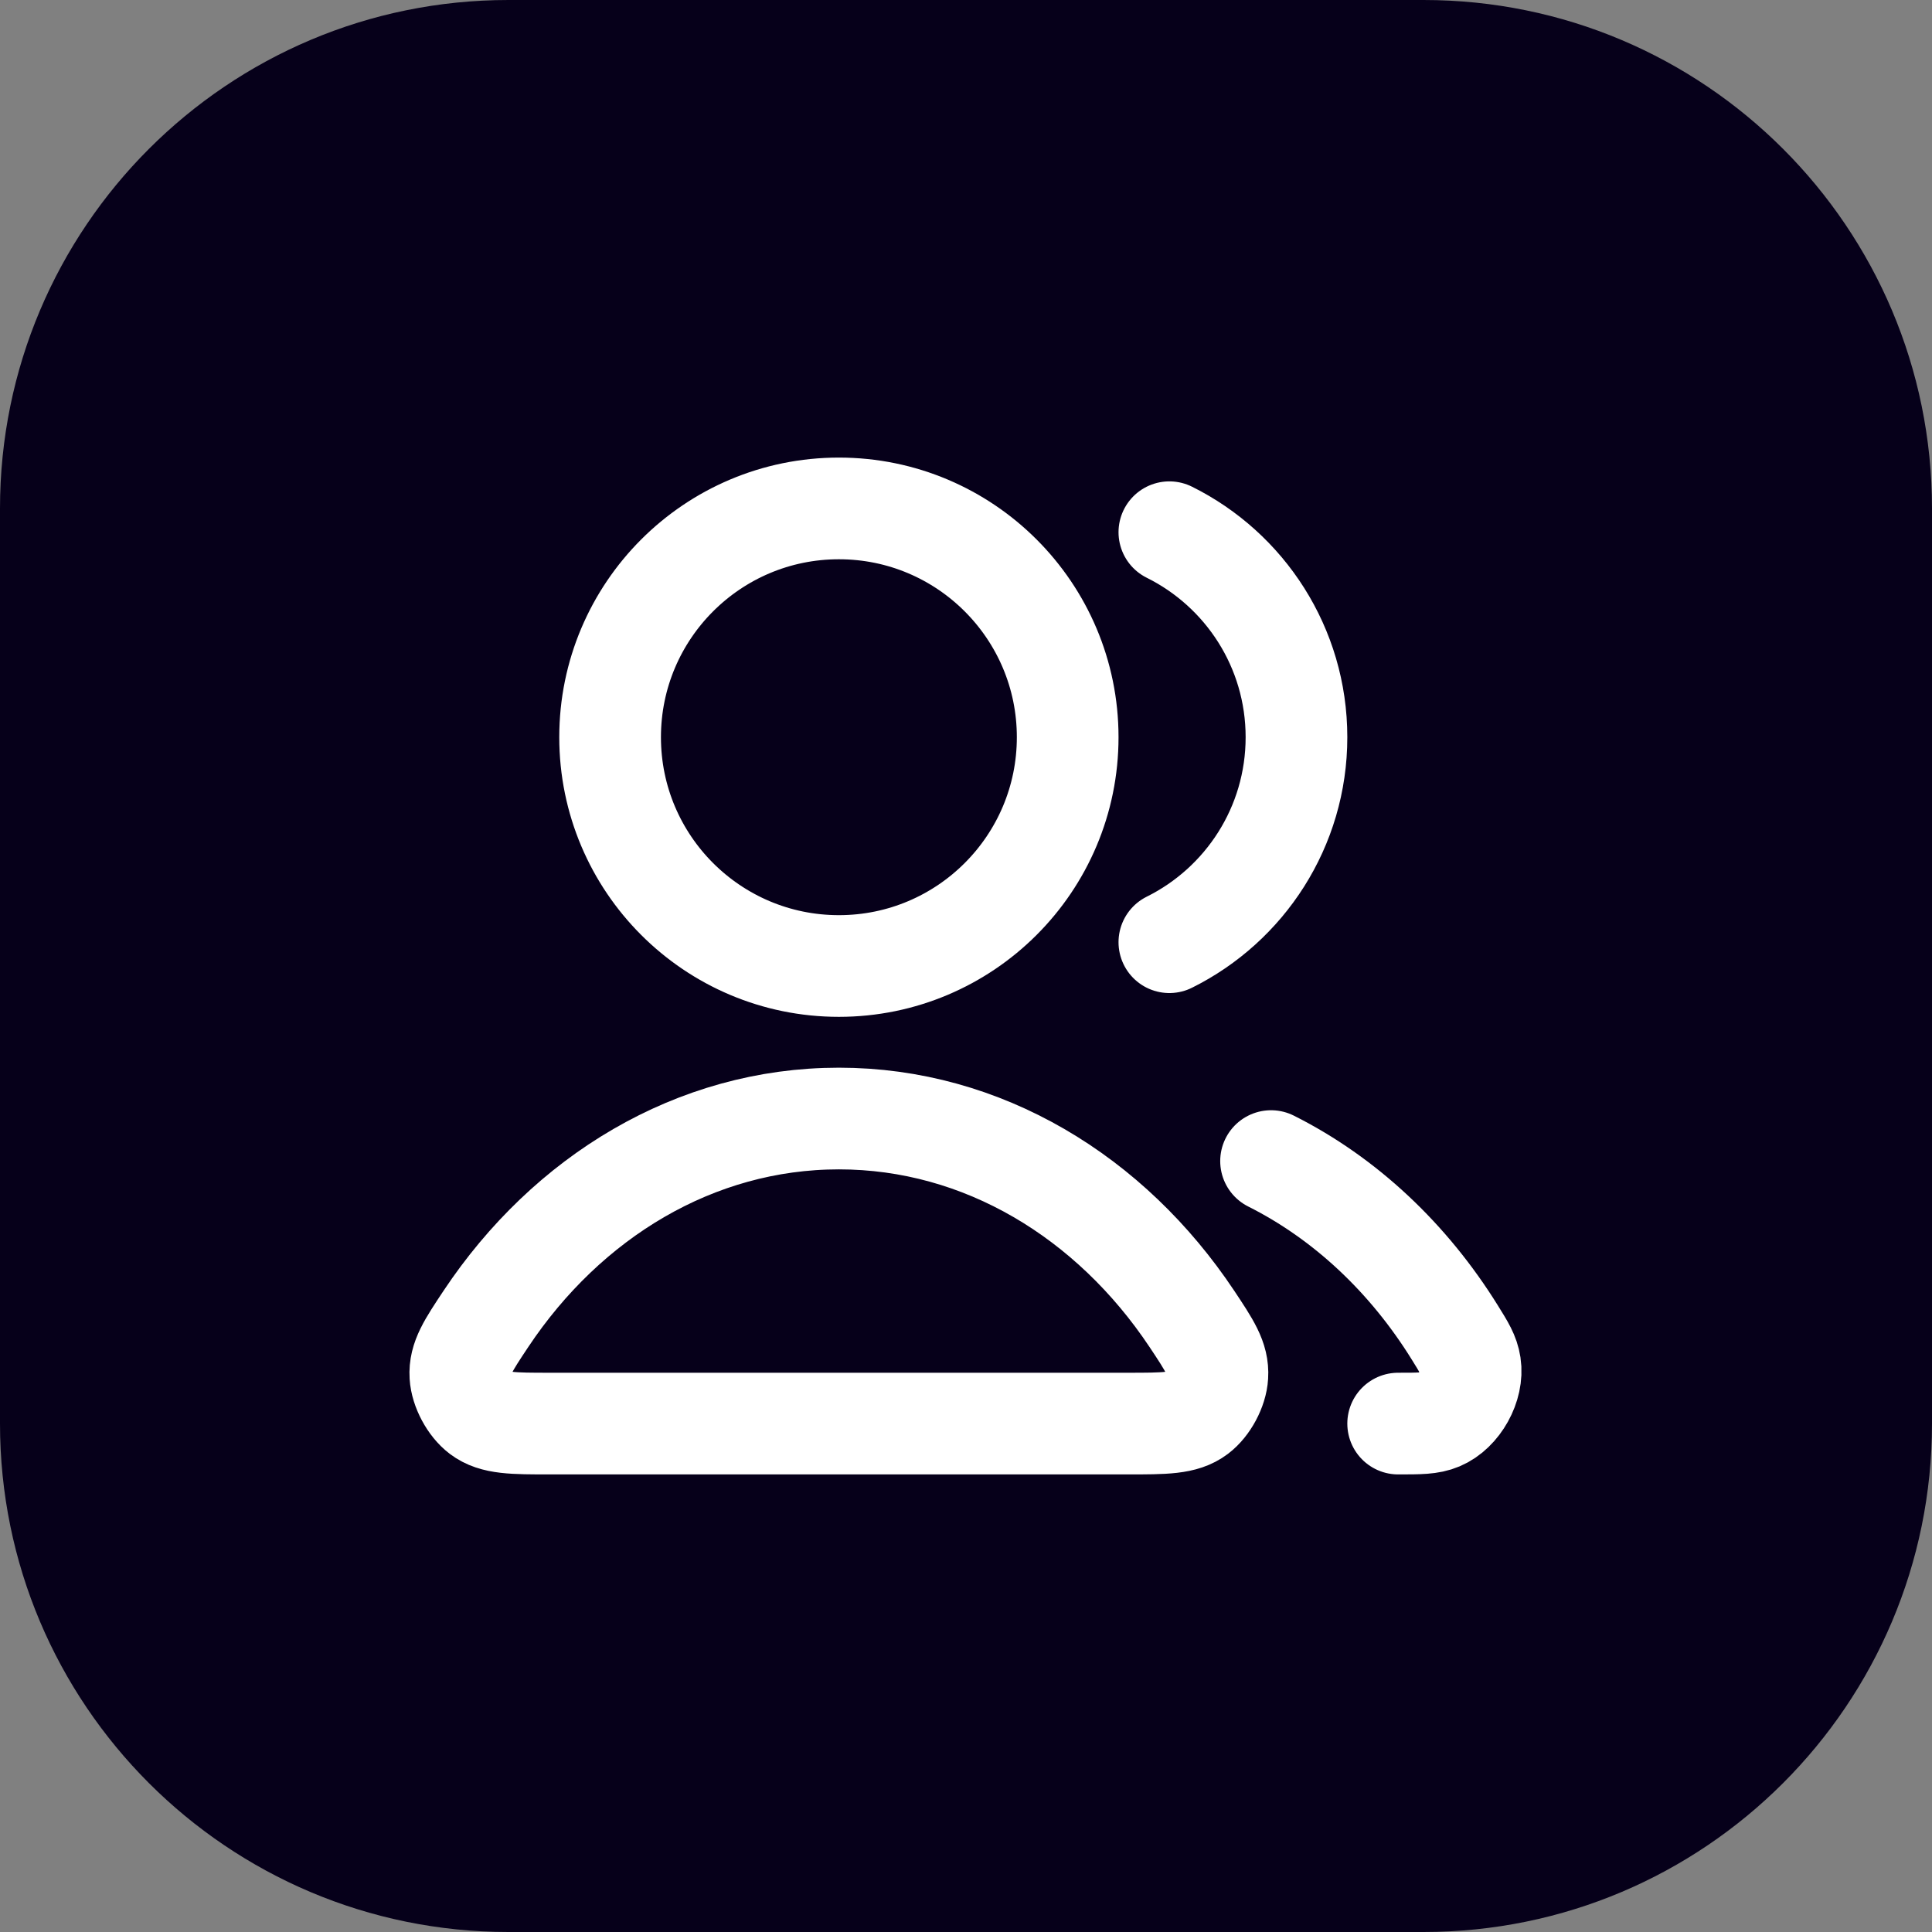
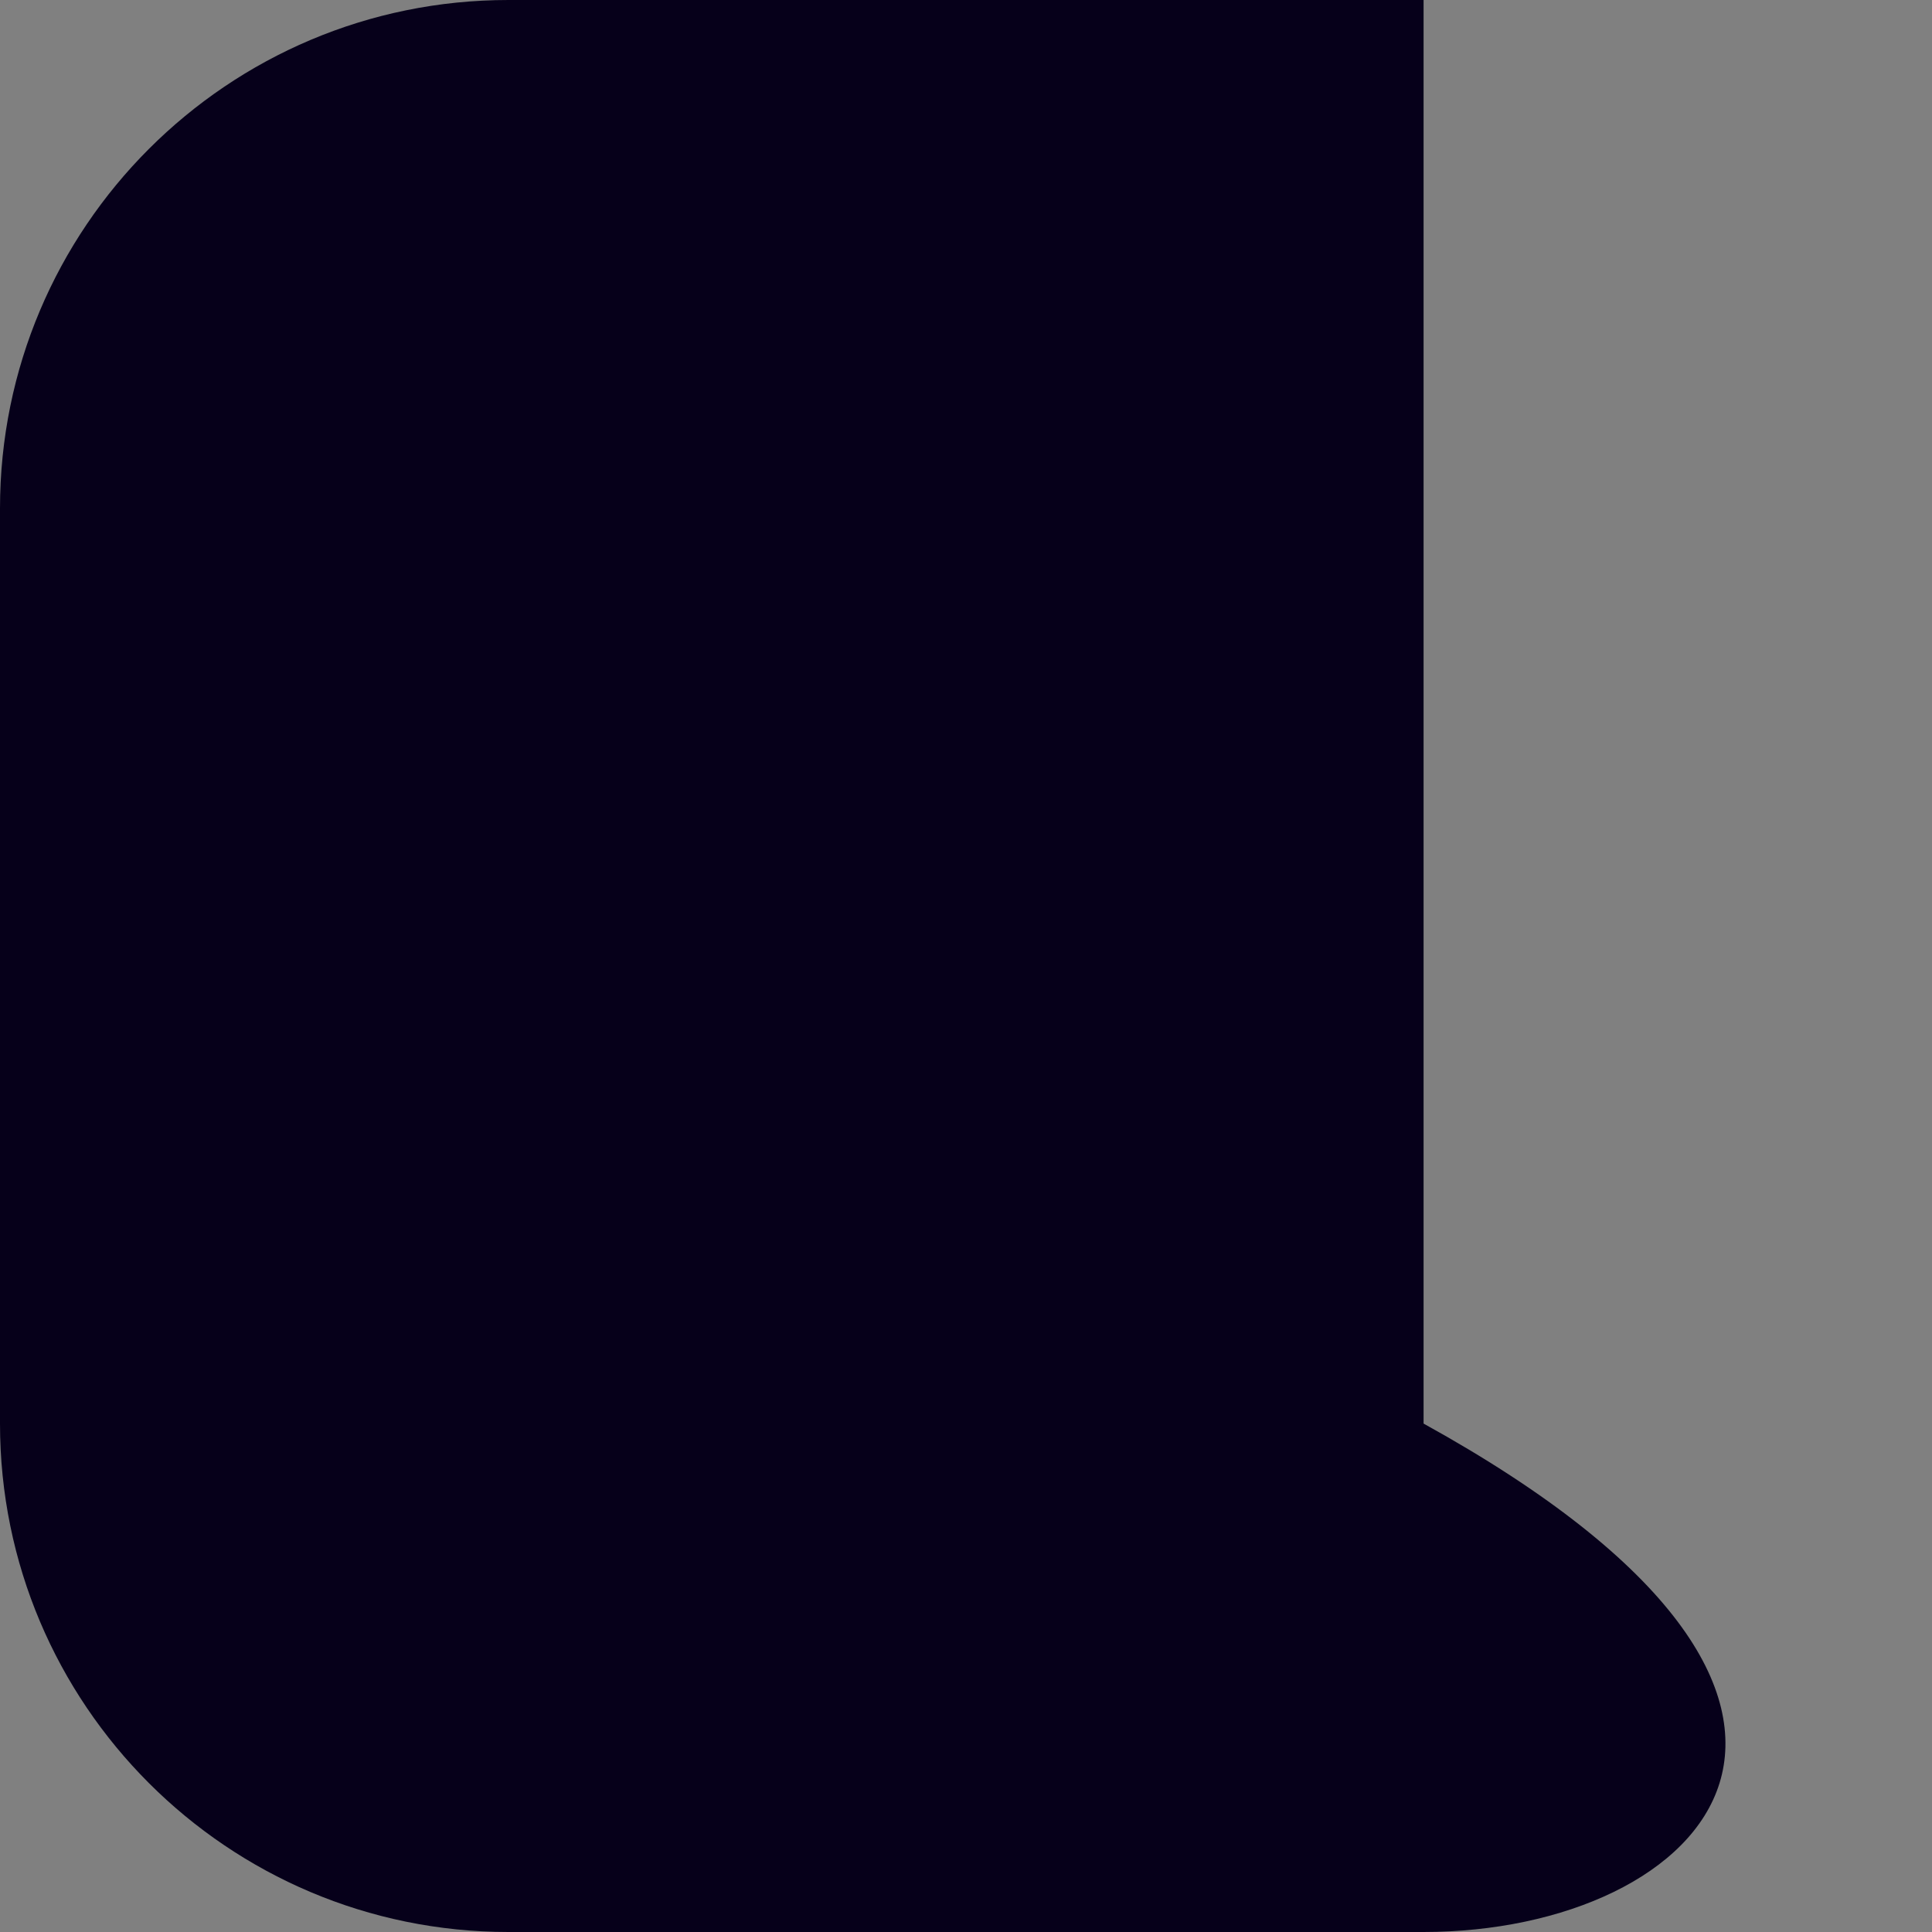
<svg xmlns="http://www.w3.org/2000/svg" width="38" height="38" viewBox="0 0 38 38" fill="none">
  <rect x="0" y="0" width="38" height="38" fill="#808080" stroke="none" />
-   <path d="M0 10C0 4.477 4.477 0 10 0H28C33.523 0 38 4.477 38 10V28C38 33.523 33.523 38 28 38H10C4.477 38 0 33.523 0 28V10Z" fill="#06001A" />
-   <path d="M25 22.837C26.456 23.568 27.704 24.742 28.615 26.21C28.796 26.5 28.886 26.646 28.917 26.847C28.98 27.256 28.701 27.759 28.32 27.92C28.132 28 27.922 28 27.5 28M23 18.532C24.482 17.796 25.5 16.267 25.5 14.5C25.5 12.733 24.482 11.204 23 10.468M21 14.5C21 16.985 18.985 19 16.5 19C14.015 19 12 16.985 12 14.5C12 12.015 14.015 10 16.5 10C18.985 10 21 12.015 21 14.5ZM9.559 25.938C11.153 23.545 13.669 22 16.5 22C19.331 22 21.846 23.545 23.441 25.938C23.79 26.463 23.965 26.725 23.944 27.06C23.929 27.321 23.758 27.64 23.549 27.798C23.282 28 22.914 28 22.177 28H10.822C10.086 28 9.718 28 9.45 27.798C9.242 27.64 9.071 27.321 9.055 27.06C9.035 26.725 9.21 26.463 9.559 25.938Z" stroke="white" stroke-width="2" stroke-linecap="round" stroke-linejoin="round" />
+   <path d="M0 10C0 4.477 4.477 0 10 0H28V28C38 33.523 33.523 38 28 38H10C4.477 38 0 33.523 0 28V10Z" fill="#06001A" />
</svg>